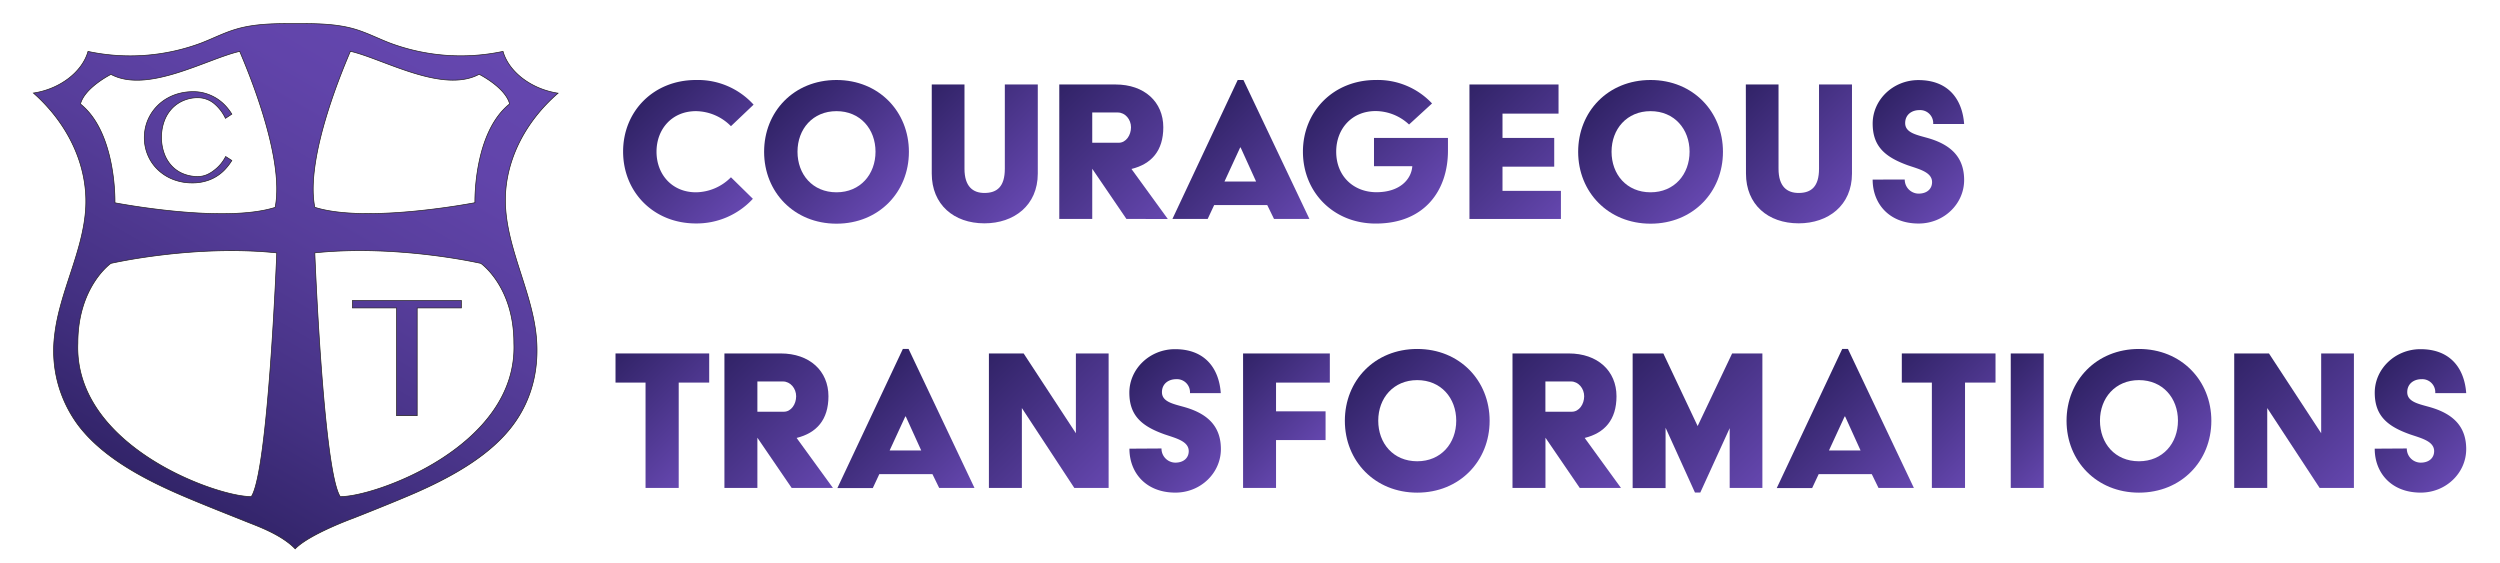
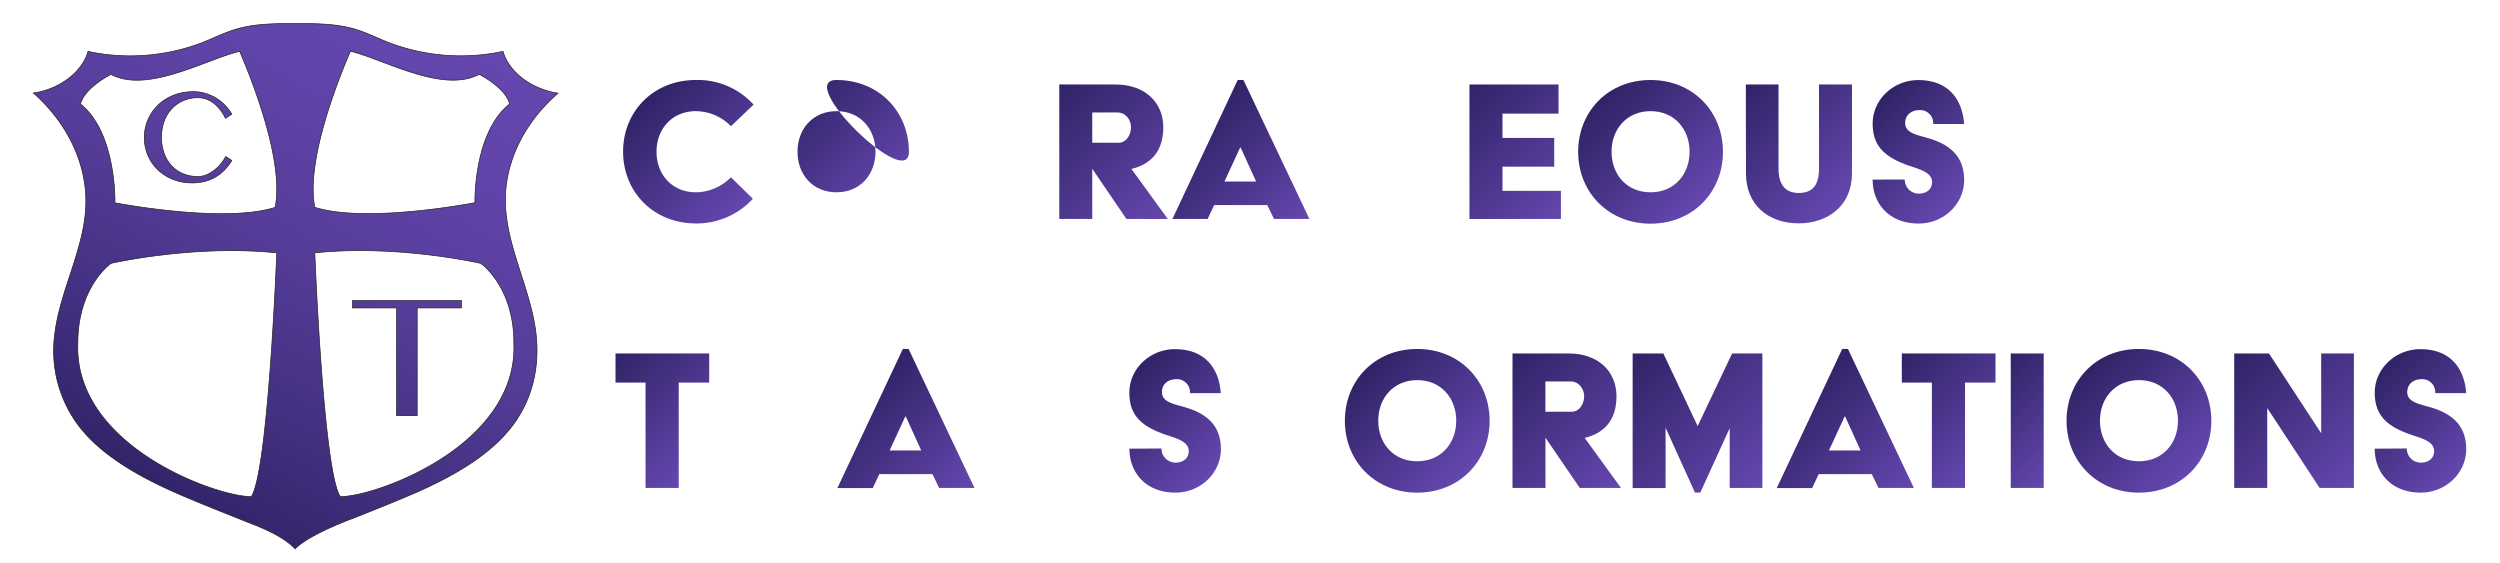
<svg xmlns="http://www.w3.org/2000/svg" xmlns:xlink="http://www.w3.org/1999/xlink" id="Layer_1" data-name="Layer 1" viewBox="0 0 870 196">
  <defs>
    <style>.cls-1{fill:url(#linear-gradient);}.cls-2{fill:url(#linear-gradient-2);}.cls-3{fill:url(#linear-gradient-3);}.cls-4{fill:url(#linear-gradient-4);}.cls-5{fill:url(#linear-gradient-5);}.cls-6{fill:url(#linear-gradient-6);}.cls-7{fill:url(#linear-gradient-7);}.cls-8{fill:url(#linear-gradient-8);}.cls-9{fill:url(#linear-gradient-9);}.cls-10{fill:url(#linear-gradient-10);}.cls-11{fill:url(#linear-gradient-11);}.cls-12{fill:url(#linear-gradient-12);}.cls-13{fill:url(#linear-gradient-13);}.cls-14{fill:url(#linear-gradient-14);}.cls-15{fill:url(#linear-gradient-15);}.cls-16{fill:url(#linear-gradient-16);}.cls-17{fill:url(#linear-gradient-17);}.cls-18{fill:url(#linear-gradient-18);}.cls-19{fill:url(#linear-gradient-19);}.cls-20{fill:url(#linear-gradient-20);}.cls-21{fill:url(#linear-gradient-21);}.cls-22{fill:url(#linear-gradient-22);}.cls-23{fill:url(#linear-gradient-23);}.cls-24{fill:url(#linear-gradient-24);}.cls-25{fill:url(#linear-gradient-25);}.cls-26{stroke:#231f20;stroke-miterlimit:10;stroke-width:0.24px;fill:url(#linear-gradient-26);}</style>
    <linearGradient id="linear-gradient" x1="224.35" y1="34.7" x2="260.42" y2="70.78" gradientUnits="userSpaceOnUse">
      <stop offset="0.01" stop-color="#312367" />
      <stop offset="1" stop-color="#6547af" />
    </linearGradient>
    <linearGradient id="linear-gradient-2" x1="273.16" y1="34.87" x2="309.02" y2="70.73" xlink:href="#linear-gradient" />
    <linearGradient id="linear-gradient-3" x1="323.83" y1="29.82" x2="361.52" y2="67.51" xlink:href="#linear-gradient" />
    <linearGradient id="linear-gradient-4" x1="363.82" y1="34.21" x2="406.1" y2="76.49" xlink:href="#linear-gradient" />
    <linearGradient id="linear-gradient-5" x1="413.45" y1="45.11" x2="450.11" y2="81.78" xlink:href="#linear-gradient" />
    <linearGradient id="linear-gradient-6" x1="460.9" y1="34.72" x2="497.09" y2="70.92" xlink:href="#linear-gradient" />
    <linearGradient id="linear-gradient-7" x1="507.41" y1="33.36" x2="546.73" y2="72.67" xlink:href="#linear-gradient" />
    <linearGradient id="linear-gradient-8" x1="556.45" y1="34.87" x2="592.31" y2="70.73" xlink:href="#linear-gradient" />
    <linearGradient id="linear-gradient-9" x1="607.12" y1="29.82" x2="644.81" y2="67.51" xlink:href="#linear-gradient" />
    <linearGradient id="linear-gradient-10" x1="651.71" y1="36.93" x2="683.49" y2="68.71" xlink:href="#linear-gradient" />
    <linearGradient id="linear-gradient-11" x1="213.26" y1="123.93" x2="247.66" y2="158.33" xlink:href="#linear-gradient" />
    <linearGradient id="linear-gradient-12" x1="247.29" y1="127.81" x2="289.56" y2="170.09" xlink:href="#linear-gradient" />
    <linearGradient id="linear-gradient-13" x1="296.91" y1="138.71" x2="333.58" y2="175.38" xlink:href="#linear-gradient" />
    <linearGradient id="linear-gradient-14" x1="342.85" y1="124.28" x2="387.08" y2="168.51" xlink:href="#linear-gradient" />
    <linearGradient id="linear-gradient-15" x1="393.07" y1="130.53" x2="424.85" y2="162.31" xlink:href="#linear-gradient" />
    <linearGradient id="linear-gradient-16" x1="428.44" y1="127.15" x2="457.85" y2="156.56" xlink:href="#linear-gradient" />
    <linearGradient id="linear-gradient-17" x1="475.26" y1="128.47" x2="511.11" y2="164.33" xlink:href="#linear-gradient" />
    <linearGradient id="linear-gradient-18" x1="521.53" y1="127.81" x2="563.81" y2="170.09" xlink:href="#linear-gradient" />
    <linearGradient id="linear-gradient-19" x1="567.75" y1="123.41" x2="613.73" y2="169.39" xlink:href="#linear-gradient" />
    <linearGradient id="linear-gradient-20" x1="623.81" y1="138.71" x2="660.47" y2="175.38" xlink:href="#linear-gradient" />
    <linearGradient id="linear-gradient-21" x1="660.9" y1="123.93" x2="695.3" y2="158.33" xlink:href="#linear-gradient" />
    <linearGradient id="linear-gradient-22" x1="690.91" y1="131.83" x2="720.04" y2="160.97" xlink:href="#linear-gradient" />
    <linearGradient id="linear-gradient-23" x1="726.41" y1="128.47" x2="762.27" y2="164.33" xlink:href="#linear-gradient" />
    <linearGradient id="linear-gradient-24" x1="776.22" y1="124.28" x2="820.45" y2="168.51" xlink:href="#linear-gradient" />
    <linearGradient id="linear-gradient-25" x1="826.43" y1="130.53" x2="858.21" y2="162.31" xlink:href="#linear-gradient" />
    <linearGradient id="linear-gradient-26" x1="51.02" y1="166.72" x2="146.46" y2="1.41" gradientUnits="userSpaceOnUse">
      <stop offset="0" stop-color="#322469" />
      <stop offset="0.22" stop-color="#433081" />
      <stop offset="0.52" stop-color="#563d9a" />
      <stop offset="0.79" stop-color="#6144aa" />
      <stop offset="1" stop-color="#6547af" />
    </linearGradient>
  </defs>
  <path class="cls-1" d="M242.2,27.84a26.14,26.14,0,0,1,20.05,8.58l-7.88,7.49a17.4,17.4,0,0,0-12.17-5.23c-8.35,0-13.73,6.24-13.73,14.12s5.38,14.12,13.73,14.12a17.4,17.4,0,0,0,12.17-5.23L262,69.18a26.58,26.58,0,0,1-19.81,8.58c-14.82,0-25.35-11-25.35-25S227.38,27.84,242.2,27.84Z" />
-   <path class="cls-2" d="M291.1,27.84c14.75,0,25.2,11,25.2,25s-10.45,25-25.2,25-25.19-11-25.19-25S276.28,27.84,291.1,27.84Zm0,39.08c8.27,0,13.58-6.24,13.58-14.12s-5.31-14.12-13.58-14.12-13.57,6.24-13.57,14.12S282.76,66.92,291.1,66.92Z" />
-   <path class="cls-3" d="M324.25,29.4h11.39V58.73c0,6.24,3,8.42,6.94,8.42,4.37,0,7.1-2.18,7.1-8.42V29.4h11.47v31c0,11.08-8.27,17.32-18.57,17.32-10.68,0-18.33-6.55-18.33-17.32Z" />
+   <path class="cls-2" d="M291.1,27.84c14.75,0,25.2,11,25.2,25S276.28,27.84,291.1,27.84Zm0,39.08c8.27,0,13.58-6.24,13.58-14.12s-5.31-14.12-13.58-14.12-13.57,6.24-13.57,14.12S282.76,66.92,291.1,66.92Z" />
  <path class="cls-4" d="M368.63,29.4h19.58c10.06,0,16.62,6.08,16.62,14.9,0,8.19-4.14,12.79-11.08,14.5l12.64,17.4H392L380.1,58.73V76.2H368.63ZM389.3,49.68c2.58,0,4.29-2.65,4.29-5.38s-2-5.15-4.6-5.15H380.1V49.68Z" />
  <path class="cls-5" d="M430.72,27.84h2L455.68,76.2H443.36L441,71.36H422.53l-2.26,4.84H408Zm6.4,35.33-5.38-11.85h-.16l-5.46,11.85Z" />
-   <path class="cls-6" d="M478.77,27.84A25.88,25.88,0,0,1,498.35,36l-8,7.33a17.21,17.21,0,0,0-11.62-4.68c-8.35,0-13.73,6.24-13.73,14.12,0,8.66,6.16,14.12,14,14.12,8.19,0,12.17-4.53,12.48-9.05H478.15V48h25.74v4.45c0,13.8-8.11,25.35-25.12,25.35-14.82,0-25.35-11-25.35-25S464,27.84,478.77,27.84Z" />
  <path class="cls-7" d="M511.37,29.4h31V39.54h-19.5V48h18V58h-18v8.42H543.2V76.2H511.37Z" />
  <path class="cls-8" d="M574.4,27.84c14.74,0,25.19,11,25.19,25s-10.45,25-25.19,25-25.2-11-25.2-25S559.58,27.84,574.4,27.84Zm0,39.08c8.27,0,13.57-6.24,13.57-14.12s-5.3-14.12-13.57-14.12-13.58,6.24-13.58,14.12S566.05,66.92,574.4,66.92Z" />
  <path class="cls-9" d="M607.55,29.4h11.38V58.73c0,6.24,3,8.42,7,8.42,4.36,0,7.09-2.18,7.09-8.42V29.4h11.47v31c0,11.08-8.27,17.32-18.56,17.32-10.69,0-18.33-6.55-18.33-17.32Z" />
  <path class="cls-10" d="M662.85,62.47a4.87,4.87,0,0,0,4.83,4.91c2.89,0,4.68-1.63,4.68-4,0-3.51-4.6-4.53-8.42-5.85C656.06,54.67,651.69,51,651.69,43c0-8.27,7.1-15.13,15.91-15.13,10.38,0,15.29,6.63,15.92,15.29H672.75a4.54,4.54,0,0,0-4.83-4.84c-2.5,0-4.92,1.48-4.92,4.52,0,3.51,4.29,4.14,8.27,5.31,8.35,2.49,12.25,7.17,12.25,14.51,0,8.26-7,15.13-15.84,15.13-10.22,0-16-6.87-16-15.29Z" />
  <path class="cls-11" d="M224.65,133.14H214.2V123h32.6v10.14H236.19V169.8H224.65Z" />
-   <path class="cls-12" d="M252.1,123h19.58c10.06,0,16.62,6.08,16.62,14.9,0,8.19-4.14,12.79-11.08,14.5l12.64,17.4H275.5l-11.93-17.47V169.8H252.1Zm20.67,20.28c2.58,0,4.29-2.65,4.29-5.38s-2-5.15-4.6-5.15h-8.89v10.53Z" />
  <path class="cls-13" d="M314.19,121.44h2l22.93,48.36H326.83L324.49,165H306l-2.26,4.84H291.41Zm6.4,35.33-5.38-11.85h-.16l-5.46,11.85Z" />
-   <path class="cls-14" d="M344.14,123h12.09l18.18,27.77V123H385.8v46.8H373.86L355.61,142V169.8H344.14Z" />
  <path class="cls-15" d="M404.2,156.07A4.88,4.88,0,0,0,409,161c2.88,0,4.68-1.63,4.68-4,0-3.51-4.6-4.53-8.43-5.85-7.87-2.81-12.24-6.48-12.24-14.51,0-8.27,7.09-15.13,15.91-15.13,10.37,0,15.29,6.63,15.91,15.29H414.11a4.54,4.54,0,0,0-4.84-4.84c-2.49,0-4.91,1.48-4.91,4.52,0,3.51,4.29,4.14,8.27,5.31,8.34,2.49,12.24,7.17,12.24,14.51,0,8.26-7,15.13-15.83,15.13-10.22,0-16-6.87-16-15.29Z" />
-   <path class="cls-16" d="M432.59,123h30.19v10.14H444.06v10H461.3v10H444.06V169.8H432.59Z" />
  <path class="cls-17" d="M493.2,121.44c14.74,0,25.19,11,25.19,25s-10.45,25-25.19,25-25.19-11-25.19-25S478.38,121.44,493.2,121.44Zm0,39.08c8.27,0,13.57-6.24,13.57-14.12s-5.3-14.12-13.57-14.12-13.57,6.24-13.57,14.12S484.85,160.52,493.2,160.52Z" />
  <path class="cls-18" d="M526.35,123h19.58c10.06,0,16.61,6.08,16.61,14.9,0,8.19-4.13,12.79-11.07,14.5l12.63,17.4H549.75l-11.93-17.47V169.8H526.35ZM547,143.28c2.57,0,4.29-2.65,4.29-5.38s-2-5.15-4.6-5.15h-8.89v10.53Z" />
  <path class="cls-19" d="M568.16,123h10.68l11.94,25.27,12-25.27h10.53v46.8H601.93V149l-10.22,22.39h-1.87l-10.22-22.54v21H568.16Z" />
  <path class="cls-20" d="M641.09,121.44h2l22.94,48.36H653.72L651.38,165H632.9l-2.27,4.84H618.31Zm6.39,35.33-5.38-11.85h-.16l-5.46,11.85Z" />
  <path class="cls-21" d="M672.29,133.14H661.83V123h32.61v10.14H683.83V169.8H672.29Z" />
  <path class="cls-22" d="M699.74,123h11.47v46.8H699.74Z" />
  <path class="cls-23" d="M744.36,121.44c14.74,0,25.19,11,25.19,25s-10.45,25-25.19,25-25.2-11-25.2-25S729.54,121.44,744.36,121.44Zm0,39.08c8.27,0,13.57-6.24,13.57-14.12s-5.3-14.12-13.57-14.12-13.57,6.24-13.57,14.12S736,160.52,744.36,160.52Z" />
  <path class="cls-24" d="M777.51,123H789.6l18.17,27.77V123h11.39v46.8H807.23L789,142V169.8H777.51Z" />
  <path class="cls-25" d="M837.57,156.07A4.87,4.87,0,0,0,842.4,161c2.89,0,4.68-1.63,4.68-4,0-3.51-4.6-4.53-8.42-5.85-7.88-2.81-12.25-6.48-12.25-14.51,0-8.27,7.1-15.13,15.91-15.13,10.38,0,15.29,6.63,15.92,15.29H847.47a4.54,4.54,0,0,0-4.83-4.84c-2.5,0-4.92,1.48-4.92,4.52,0,3.51,4.29,4.14,8.27,5.31,8.35,2.49,12.25,7.17,12.25,14.51,0,8.26-7,15.13-15.84,15.13-10.22,0-16-6.87-16-15.29Z" />
  <path class="cls-26" d="M175.88,70.43c-.27-13.83,6.41-27.67,18.32-38-9.28-1.41-17.13-7.38-19.15-14.55a70.51,70.51,0,0,1-39.6-3c-4.08-1.59-7.92-3.58-12.2-4.82-6.44-1.85-13.49-1.87-20.36-1.87s-14,0-20.49,1.89c-4.27,1.23-8.1,3.22-12.18,4.81a70.46,70.46,0,0,1-39.59,3c-2,7.15-9.79,13.11-19,14.49C23.81,43.15,30.47,57.59,29.84,71.92,29.16,87.1,20.71,101.49,19,116.63a43.32,43.32,0,0,0,8.37,31.53c7.91,10.34,20.93,17.7,34.41,23.6,7.79,3.42,20,8.18,23.74,9.7s12.31,4.46,17.21,9.54c4.9-5.12,20.32-10.7,20.32-10.7s15.1-5.94,22.44-9.21c12.88-5.74,25.22-12.92,32.77-22.85s9.68-21.76,8.15-33.14C184.38,100,176.17,85.59,175.88,70.43ZM28,36.19c1.48-5.73,10.62-10.31,10.62-10.31,12.74,6.82,33.54-5.47,44.8-8C85,21.7,99.29,54.3,95.75,72.17,77.77,77.9,40,70.57,40,70.57S40.63,46.27,28,36.19Zm59.52,136.6c-11.2.37-61.9-17.19-60.43-53.4,0-19.69,11.5-27.73,11.5-27.73S67.43,85,96.31,88C96.31,88,93.37,163.85,87.47,172.79ZM121.93,17.85c11.27,2.56,32.06,14.85,44.81,8,0,0,9.14,4.58,10.61,10.31-12.67,10.08-12.08,34.38-12.08,34.38s-37.74,7.33-55.72,1.6C106,54.3,120.34,21.7,121.93,17.85Zm-3.54,154.94c-5.89-8.94-8.84-84.8-8.84-84.8,28.89-3,57.78,3.67,57.78,3.67s11.53,8,11.5,27.73C180.3,155.6,129.6,173.16,118.39,172.79ZM56.2,47.83a16,16,0,0,0,1,5.71,12.41,12.41,0,0,0,2.65,4.28,11.29,11.29,0,0,0,4,2.68,13.12,13.12,0,0,0,5,.93,8,8,0,0,0,3.09-.62A11.73,11.73,0,0,0,74.6,59.2,13.87,13.87,0,0,0,76.88,57a14,14,0,0,0,1.65-2.53l2.15,1.38a18.91,18.91,0,0,1-2.22,2.94A14.57,14.57,0,0,1,71.69,63a16.13,16.13,0,0,1-4.72.65,18,18,0,0,1-6.86-1.26,16,16,0,0,1-5.28-3.42,15,15,0,0,1-3.4-5,15.63,15.63,0,0,1-1.21-6.08,16.1,16.1,0,0,1,.55-4.16,15.62,15.62,0,0,1,4.14-7.05,15.81,15.81,0,0,1,3.39-2.54,17.14,17.14,0,0,1,4.13-1.65,18.93,18.93,0,0,1,4.79-.59,14.5,14.5,0,0,1,4.47.66,16,16,0,0,1,3.74,1.72,15.77,15.77,0,0,1,3,2.49,18.53,18.53,0,0,1,2.25,2.94l-2.22,1.47a15,15,0,0,0-4.26-5.4A9.06,9.06,0,0,0,68.77,34a12.62,12.62,0,0,0-4.92,1,11.78,11.78,0,0,0-4,2.75,12.76,12.76,0,0,0-2.67,4.34A16,16,0,0,0,56.2,47.83Zm104.36,56.73v2.6H145.18v37.48H138V107.16H122.65v-2.6Z" />
</svg>